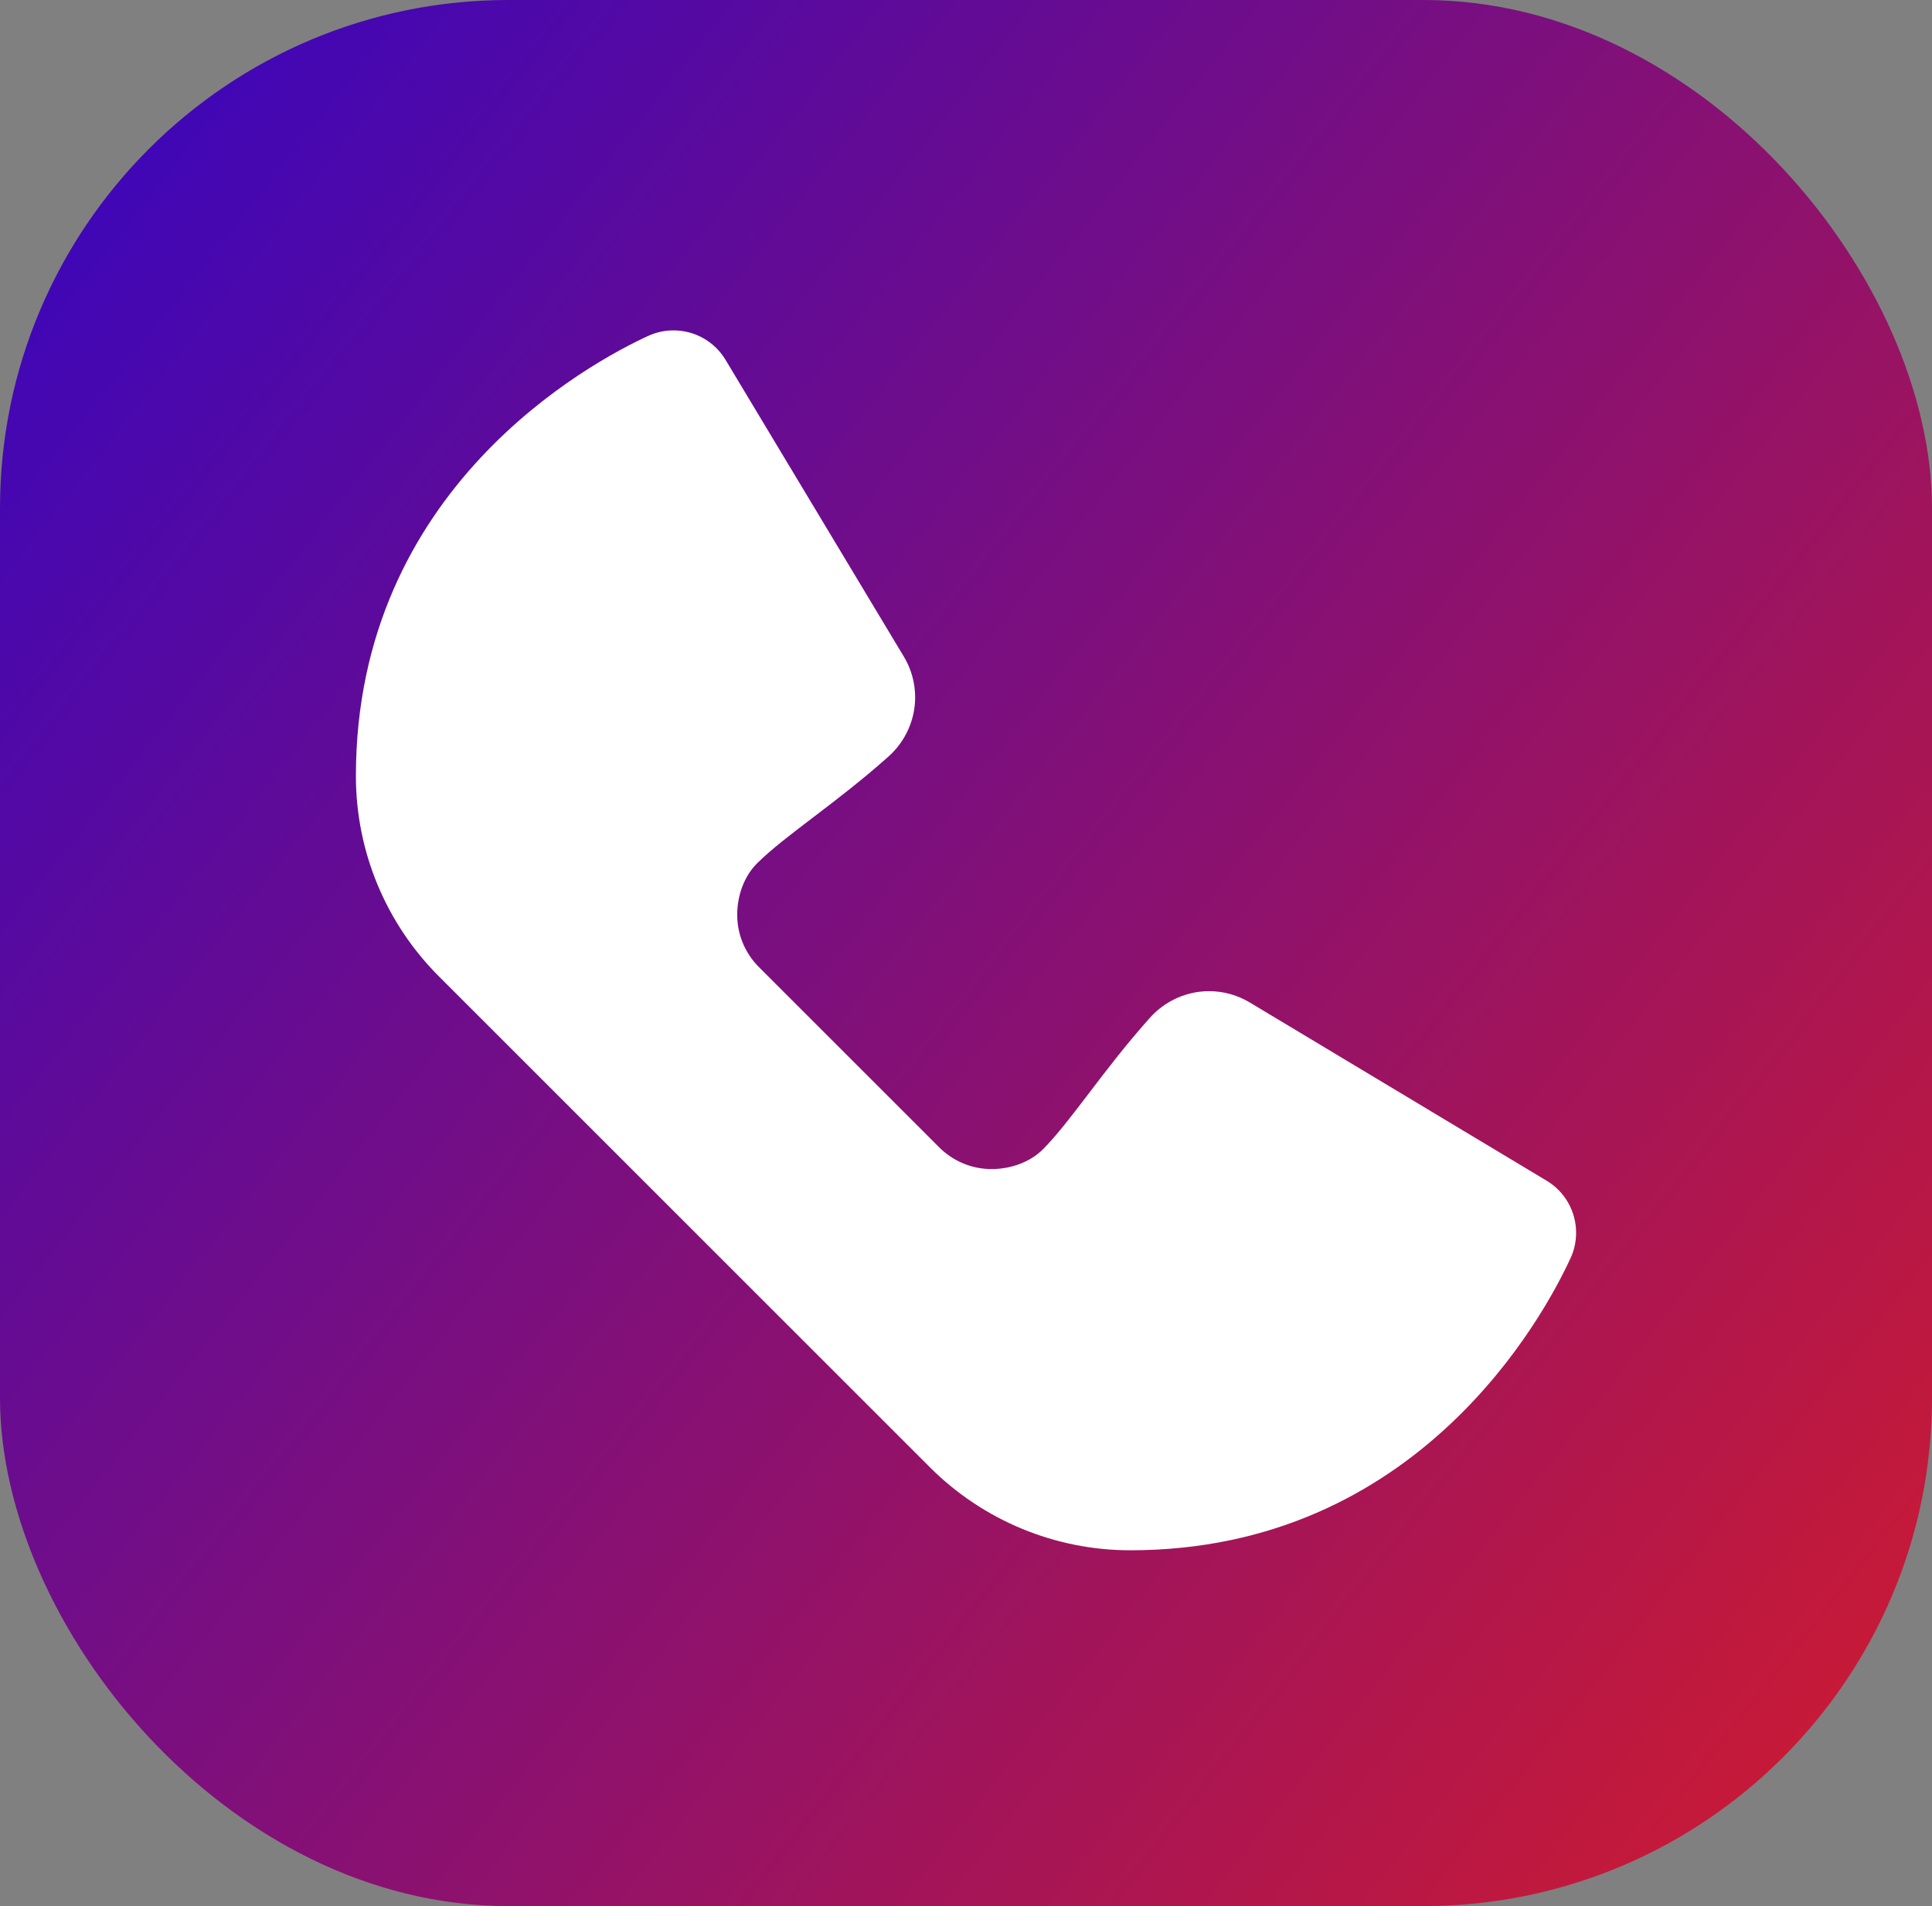
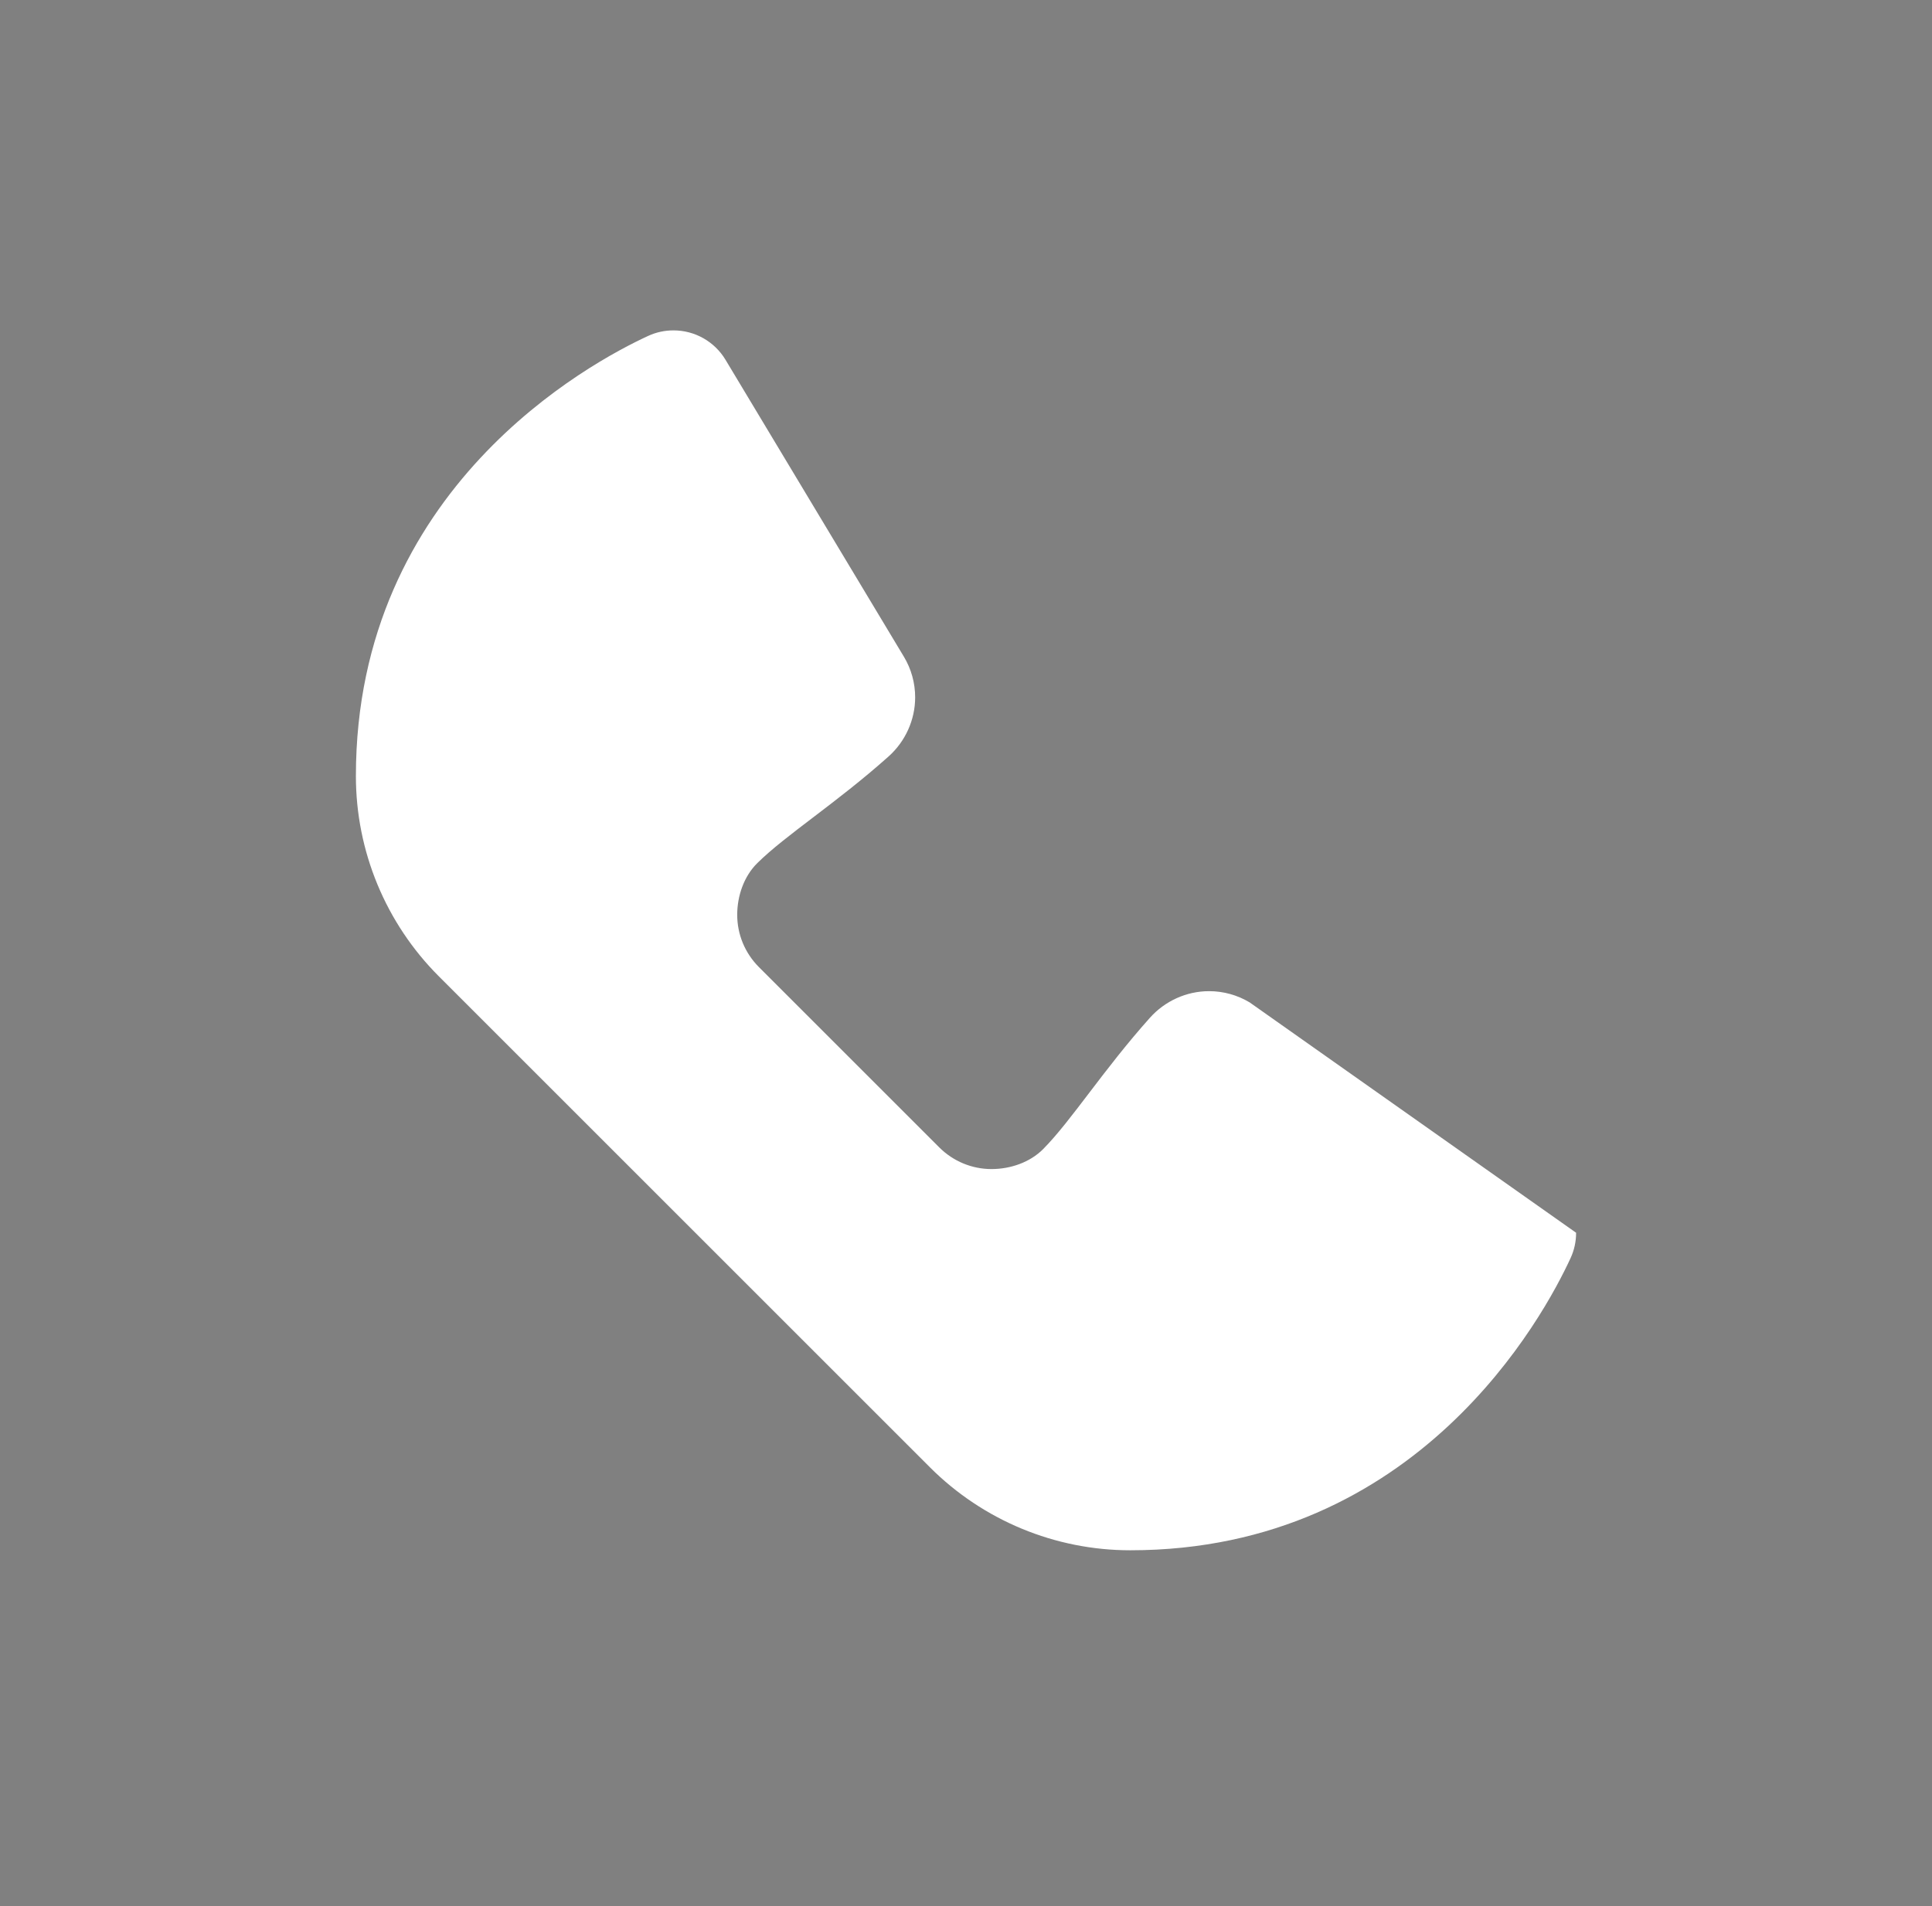
<svg xmlns="http://www.w3.org/2000/svg" width="76" height="75" viewBox="0 0 76 75" fill="none">
  <rect x="0" y="0" width="76" height="75" fill="#808080" stroke="none" />
-   <rect width="76" height="75" rx="20" fill="url(#paint0_linear_72_16)" />
-   <path d="M36.582 57.736C38.672 59.826 41.506 61 44.461 61C55.792 61 60.736 51.775 61.783 49.502C61.928 49.188 62 48.852 62 48.506C62 47.667 61.561 46.89 60.841 46.458L49.158 39.442C48.676 39.153 48.125 39 47.563 39C46.674 39 45.827 39.385 45.235 40.047C43.39 42.113 42.149 44.088 41.038 45.211C40.516 45.738 39.746 46 39.004 46C38.234 46 37.502 45.696 36.955 45.154L29.846 38.045C29.304 37.498 29 36.766 29 35.996C29 35.254 29.262 34.484 29.789 33.963C30.912 32.852 32.887 31.61 34.953 29.766C35.615 29.174 36 28.325 36 27.438C36 26.876 35.848 26.325 35.558 25.842L28.541 14.159C28.11 13.439 27.333 13 26.494 13C26.148 13 25.812 13.072 25.498 13.217C23.225 14.264 14 19.208 14 30.538C14 33.494 15.174 36.328 17.264 38.417L36.582 57.736Z" fill="white" />
+   <path d="M36.582 57.736C38.672 59.826 41.506 61 44.461 61C55.792 61 60.736 51.775 61.783 49.502C61.928 49.188 62 48.852 62 48.506L49.158 39.442C48.676 39.153 48.125 39 47.563 39C46.674 39 45.827 39.385 45.235 40.047C43.39 42.113 42.149 44.088 41.038 45.211C40.516 45.738 39.746 46 39.004 46C38.234 46 37.502 45.696 36.955 45.154L29.846 38.045C29.304 37.498 29 36.766 29 35.996C29 35.254 29.262 34.484 29.789 33.963C30.912 32.852 32.887 31.61 34.953 29.766C35.615 29.174 36 28.325 36 27.438C36 26.876 35.848 26.325 35.558 25.842L28.541 14.159C28.11 13.439 27.333 13 26.494 13C26.148 13 25.812 13.072 25.498 13.217C23.225 14.264 14 19.208 14 30.538C14 33.494 15.174 36.328 17.264 38.417L36.582 57.736Z" fill="white" />
  <defs>
    <linearGradient id="paint0_linear_72_16" x1="42.275" y1="-66.346" x2="134.442" y2="6.089" gradientUnits="userSpaceOnUse">
      <stop stop-color="#2903CC" />
      <stop offset="1" stop-color="#D71C28" />
    </linearGradient>
  </defs>
</svg>